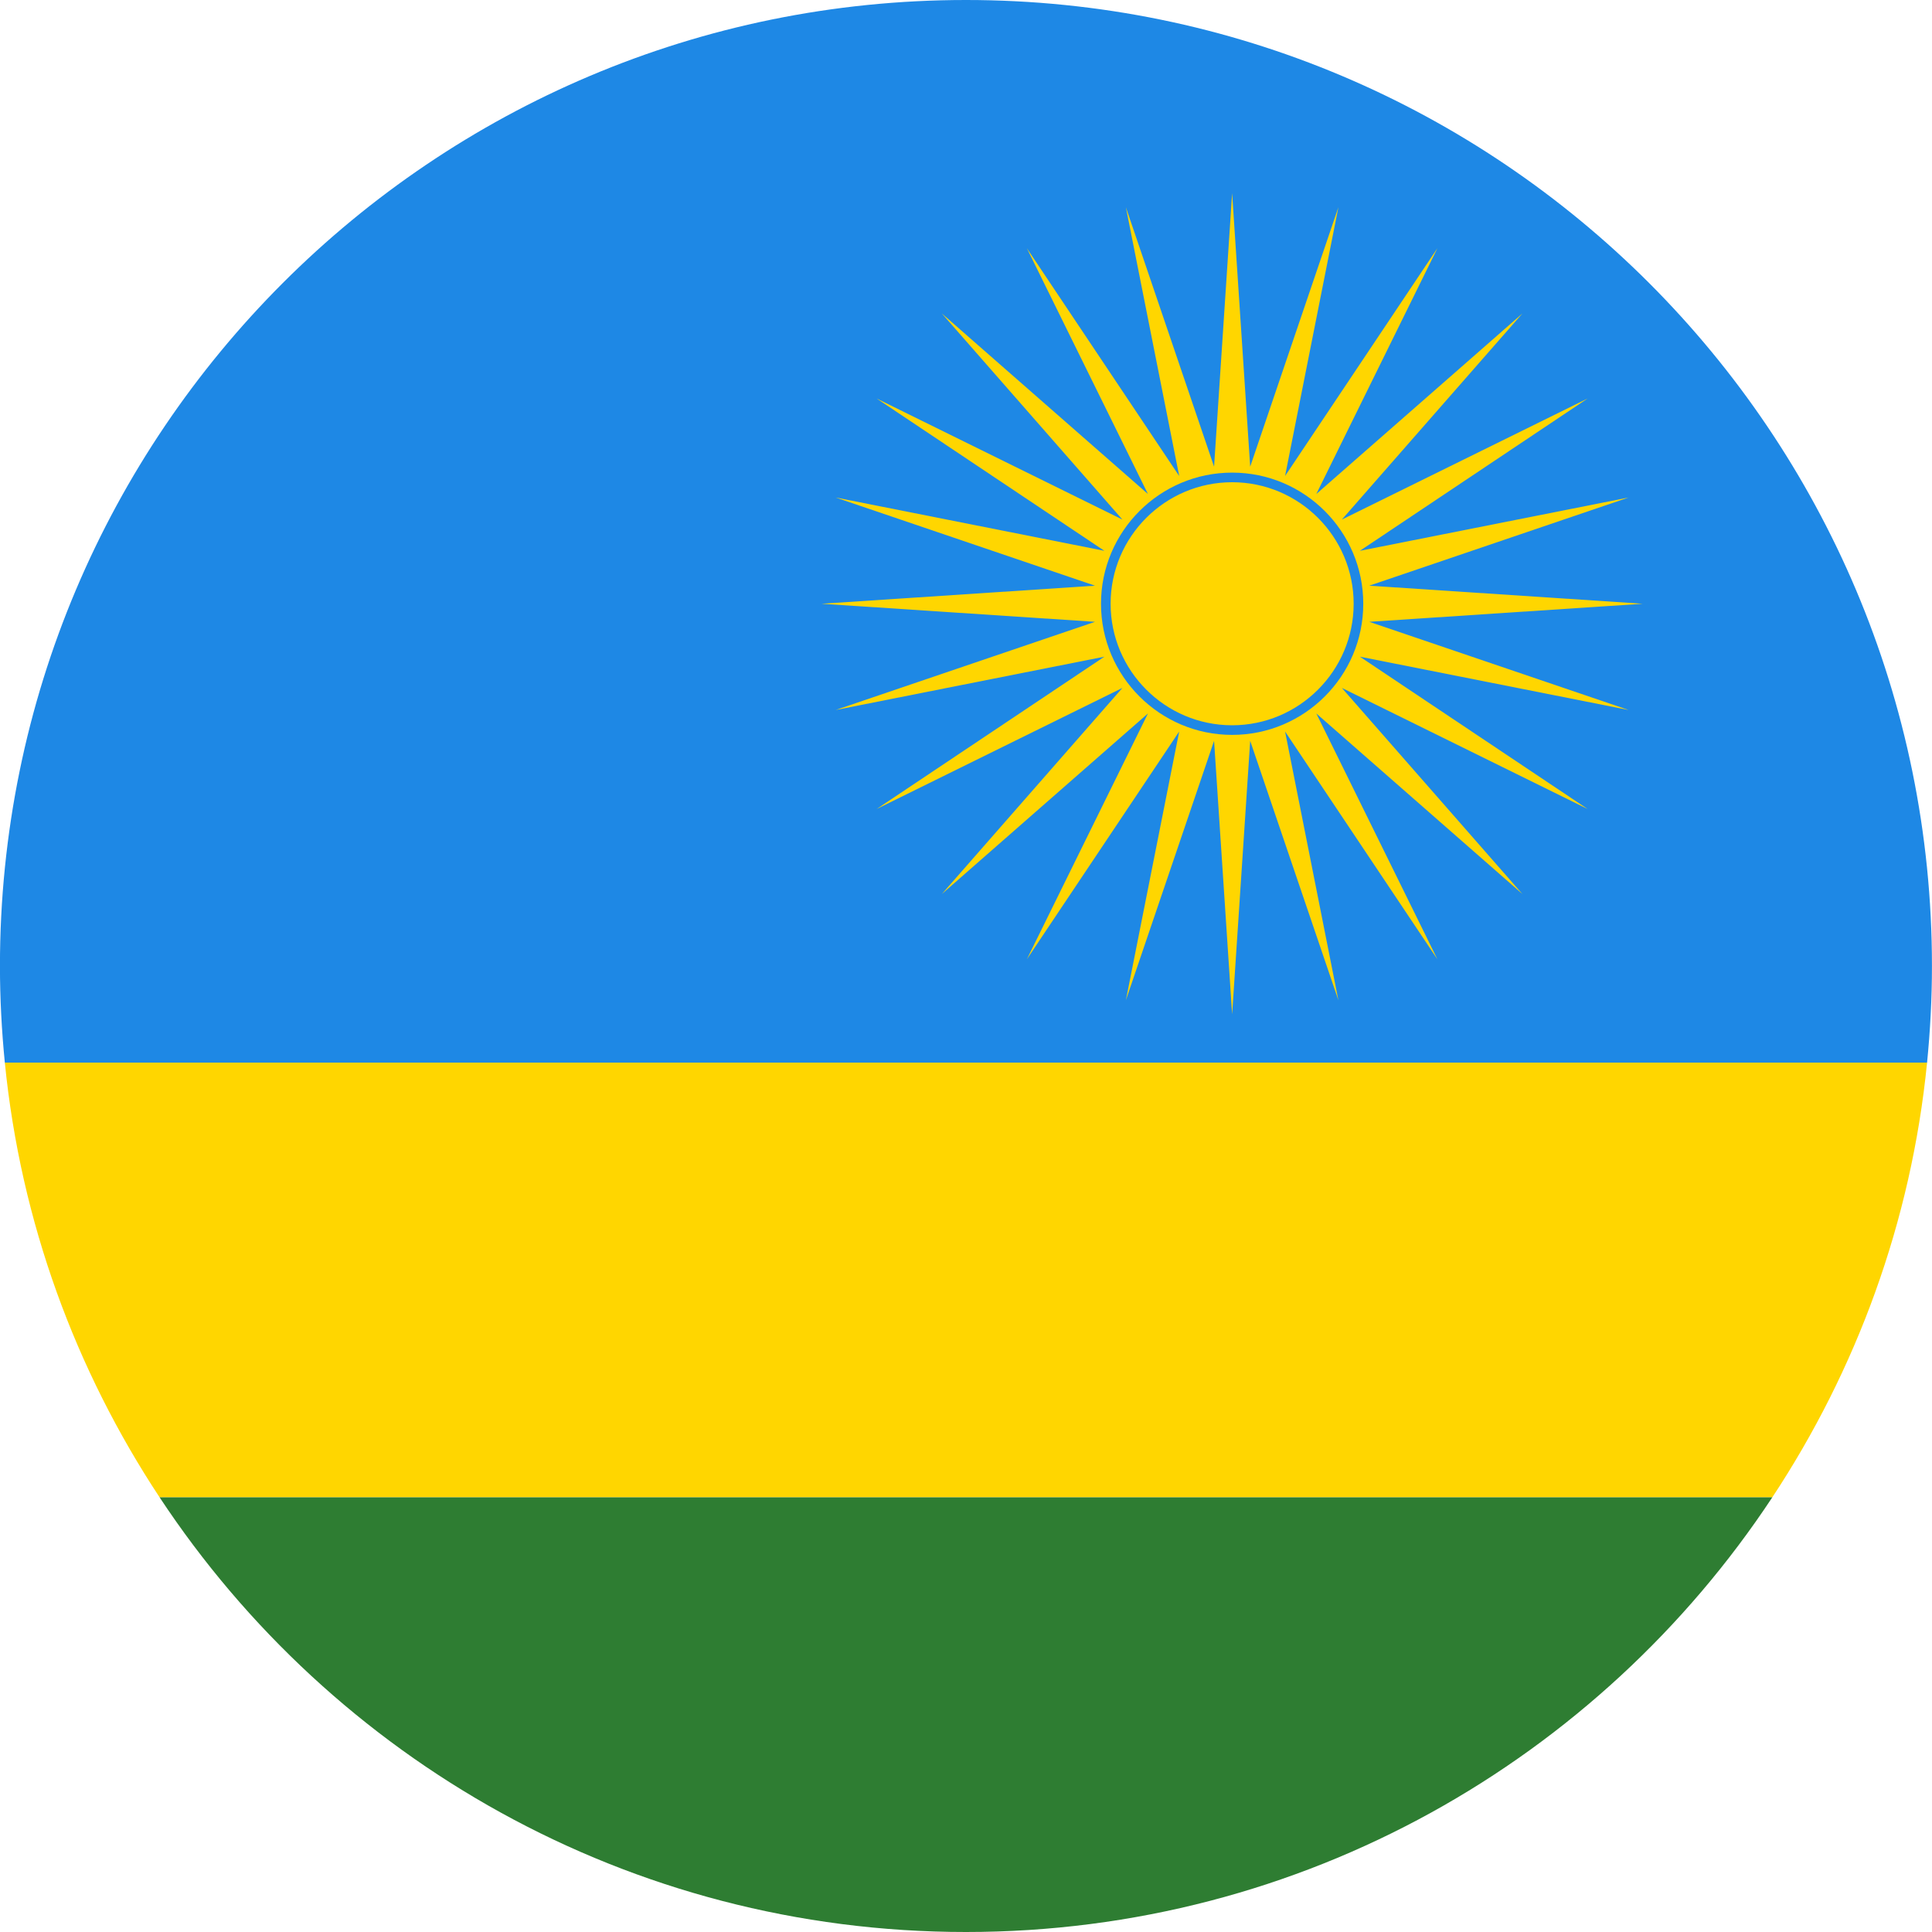
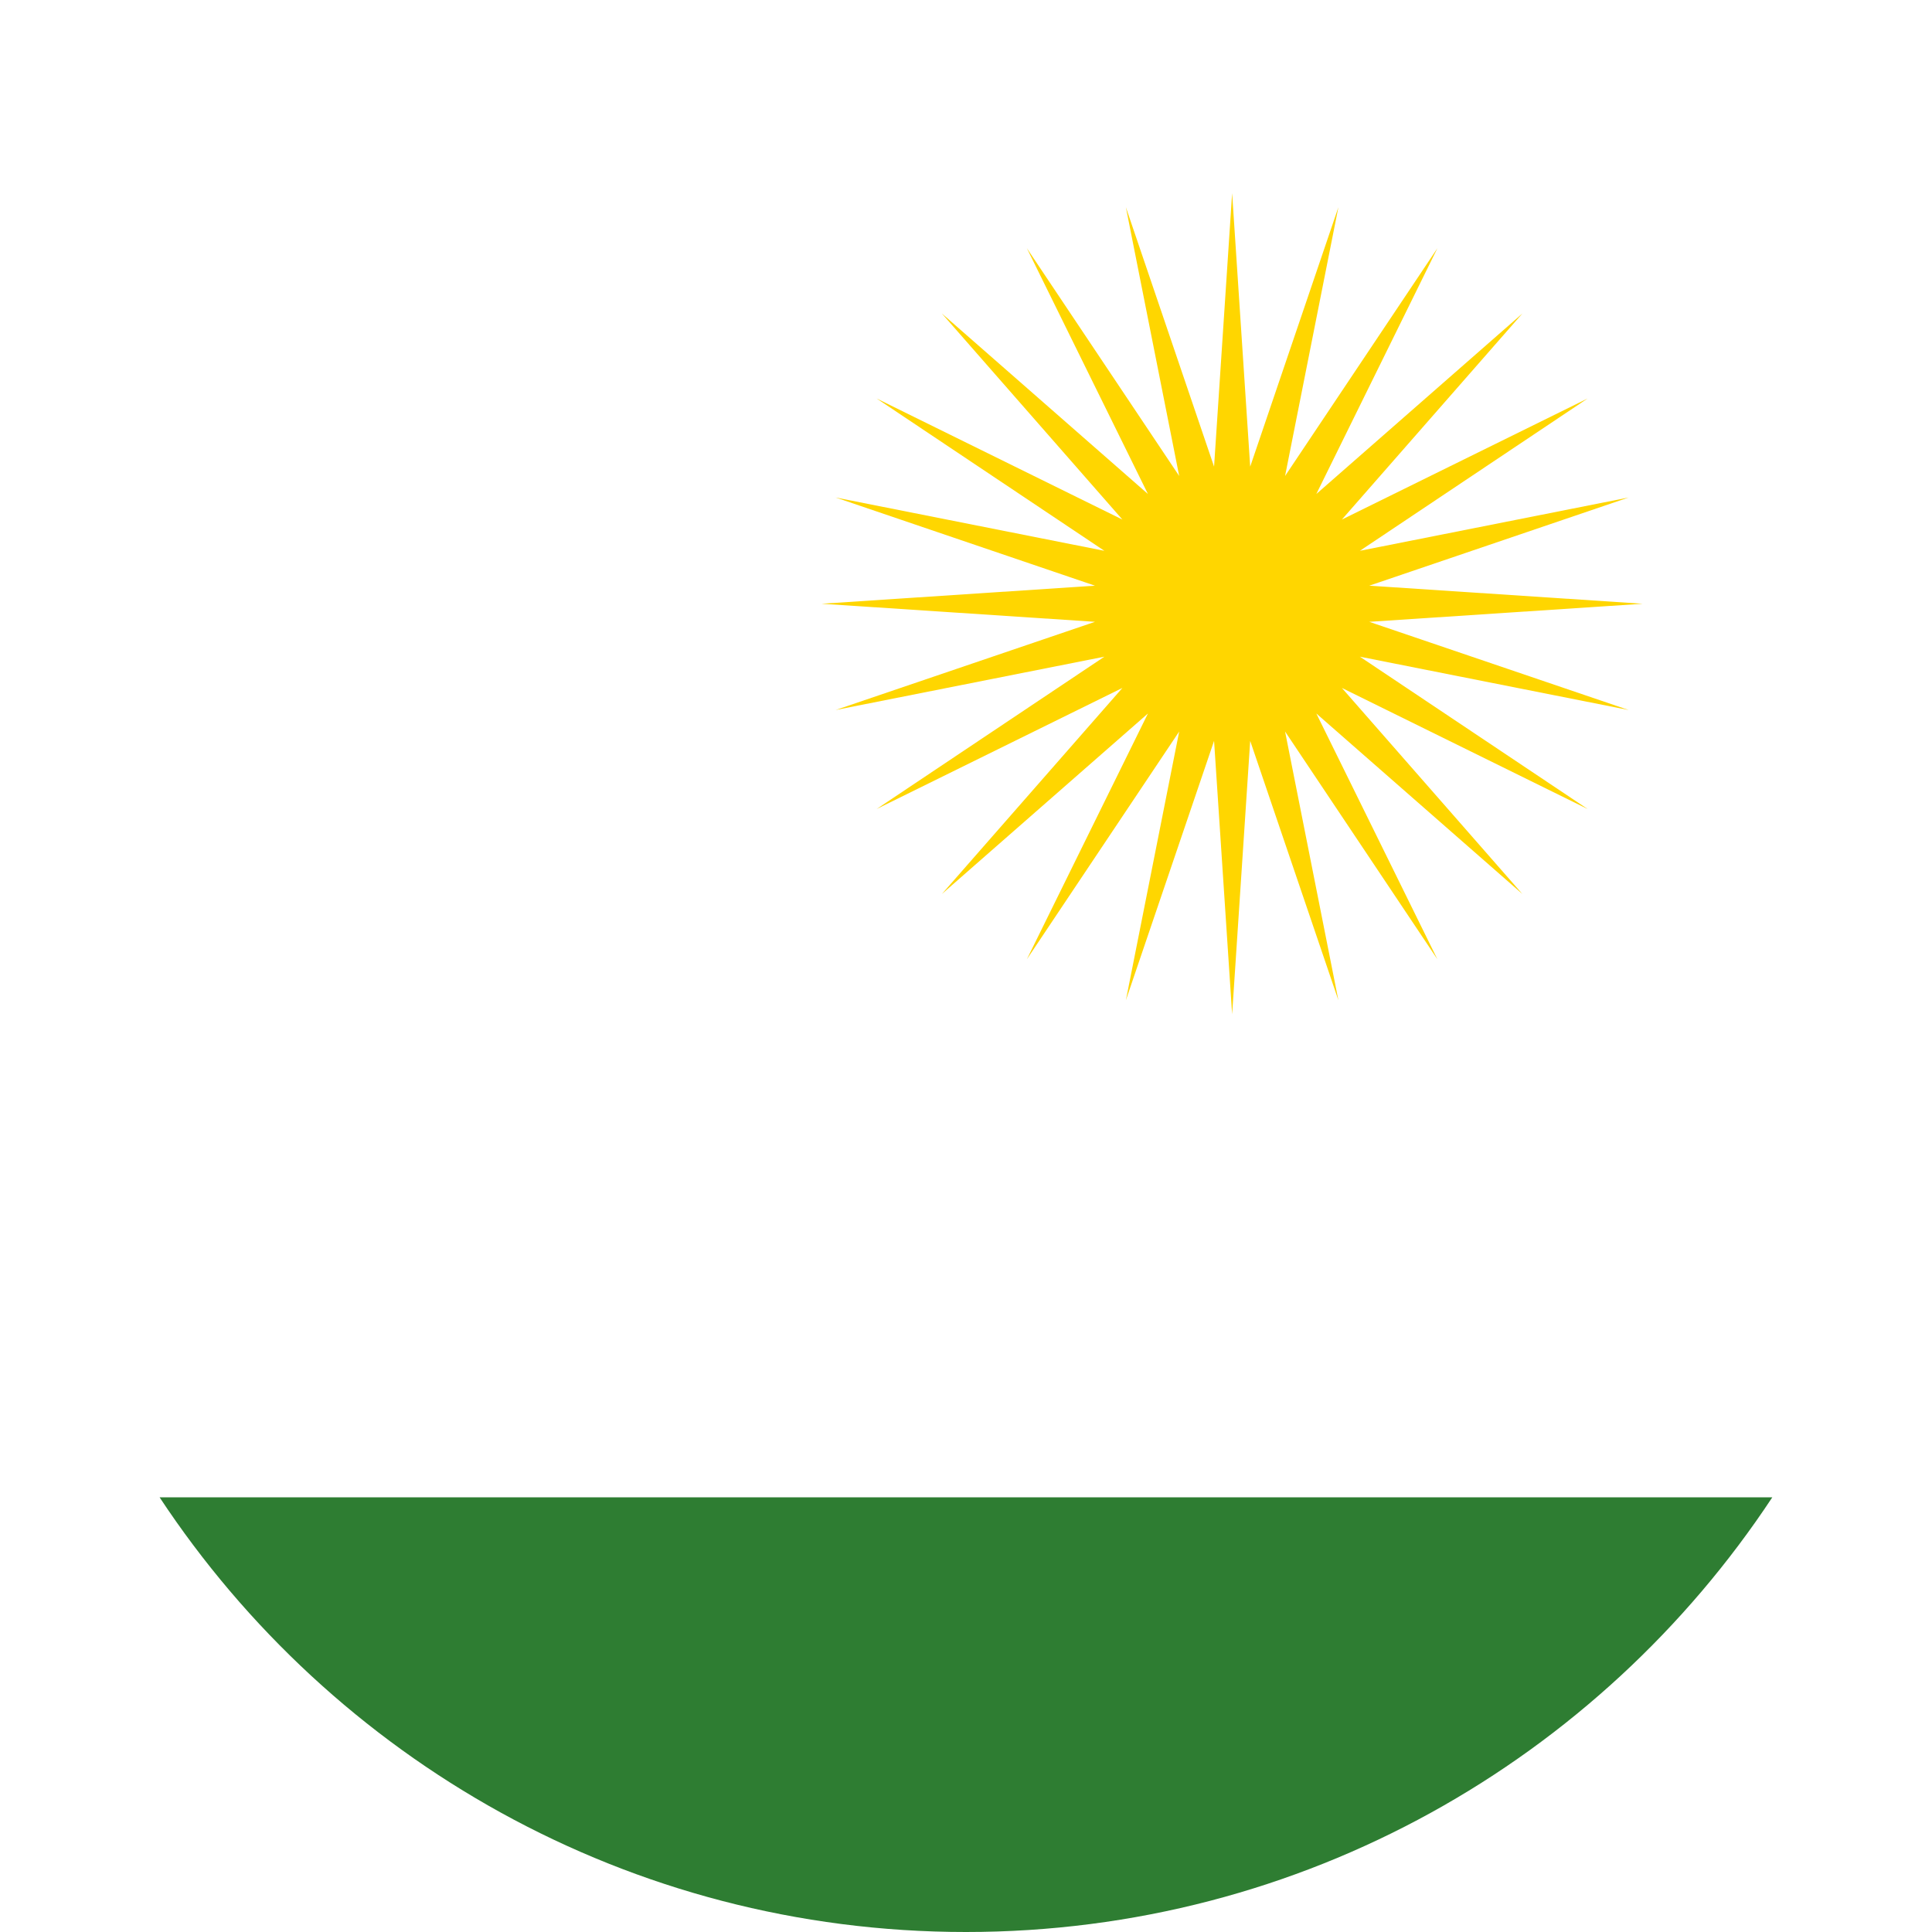
<svg xmlns="http://www.w3.org/2000/svg" viewBox="3.99 4 40 40">
-   <path fill="#1e88e5" d="M43.888,26c0.065-0.658,0.101-1.325,0.101-2c0-11.046-8.954-20-20-20c-11.046,0-20,8.954-20,20 c0,0.675,0.036,1.342,0.101,2H43.888z" />
  <polygon fill="#ffd600" points="29.5,8 29.874,13.661 31.7,8.29 30.596,13.855 33.75,9.139 31.243,14.228 35.51,10.49 31.772,14.757 36.861,12.25 32.145,15.404 37.71,14.3 32.339,16.126 38,16.5 32.339,16.874 37.71,18.7 32.145,17.596 36.861,20.75 31.772,18.243 35.51,22.51 31.243,18.772 33.75,23.861 30.596,19.145 31.7,24.71 29.874,19.339 29.5,25 29.126,19.339 27.3,24.71 28.404,19.145 25.25,23.861 27.757,18.772 23.49,22.51 27.228,18.243 22.139,20.75 26.855,17.596 21.29,18.7 26.661,16.874 21,16.5 26.661,16.126 21.29,14.3 26.855,15.404 22.139,12.25 27.228,14.757 23.49,10.49 27.757,14.228 25.25,9.139 28.404,13.855 27.3,8.29 29.126,13.661" />
-   <circle cx="29.5" cy="16.5" r="2.615" fill="#ffd600" />
-   <path fill="#1e88e5" d="M29.5,19.215c-1.497,0-2.715-1.218-2.715-2.715s1.218-2.715,2.715-2.715s2.715,1.218,2.715,2.715 S30.997,19.215,29.5,19.215z M29.5,13.984c-1.387,0-2.516,1.129-2.516,2.516s1.129,2.516,2.516,2.516s2.516-1.129,2.516-2.516 S30.887,13.984,29.5,13.984z" />
-   <path fill="#ffd600" d="M7.294,35h33.39c1.738-2.633,2.876-5.696,3.204-9H4.09C4.419,29.304,5.556,32.367,7.294,35z" />
  <g>
    <path fill="#2e7d32" d="M23.989,44c6.98,0,13.117-3.581,16.695-9H7.294C10.872,40.419,17.01,44,23.989,44z" />
  </g>
</svg>